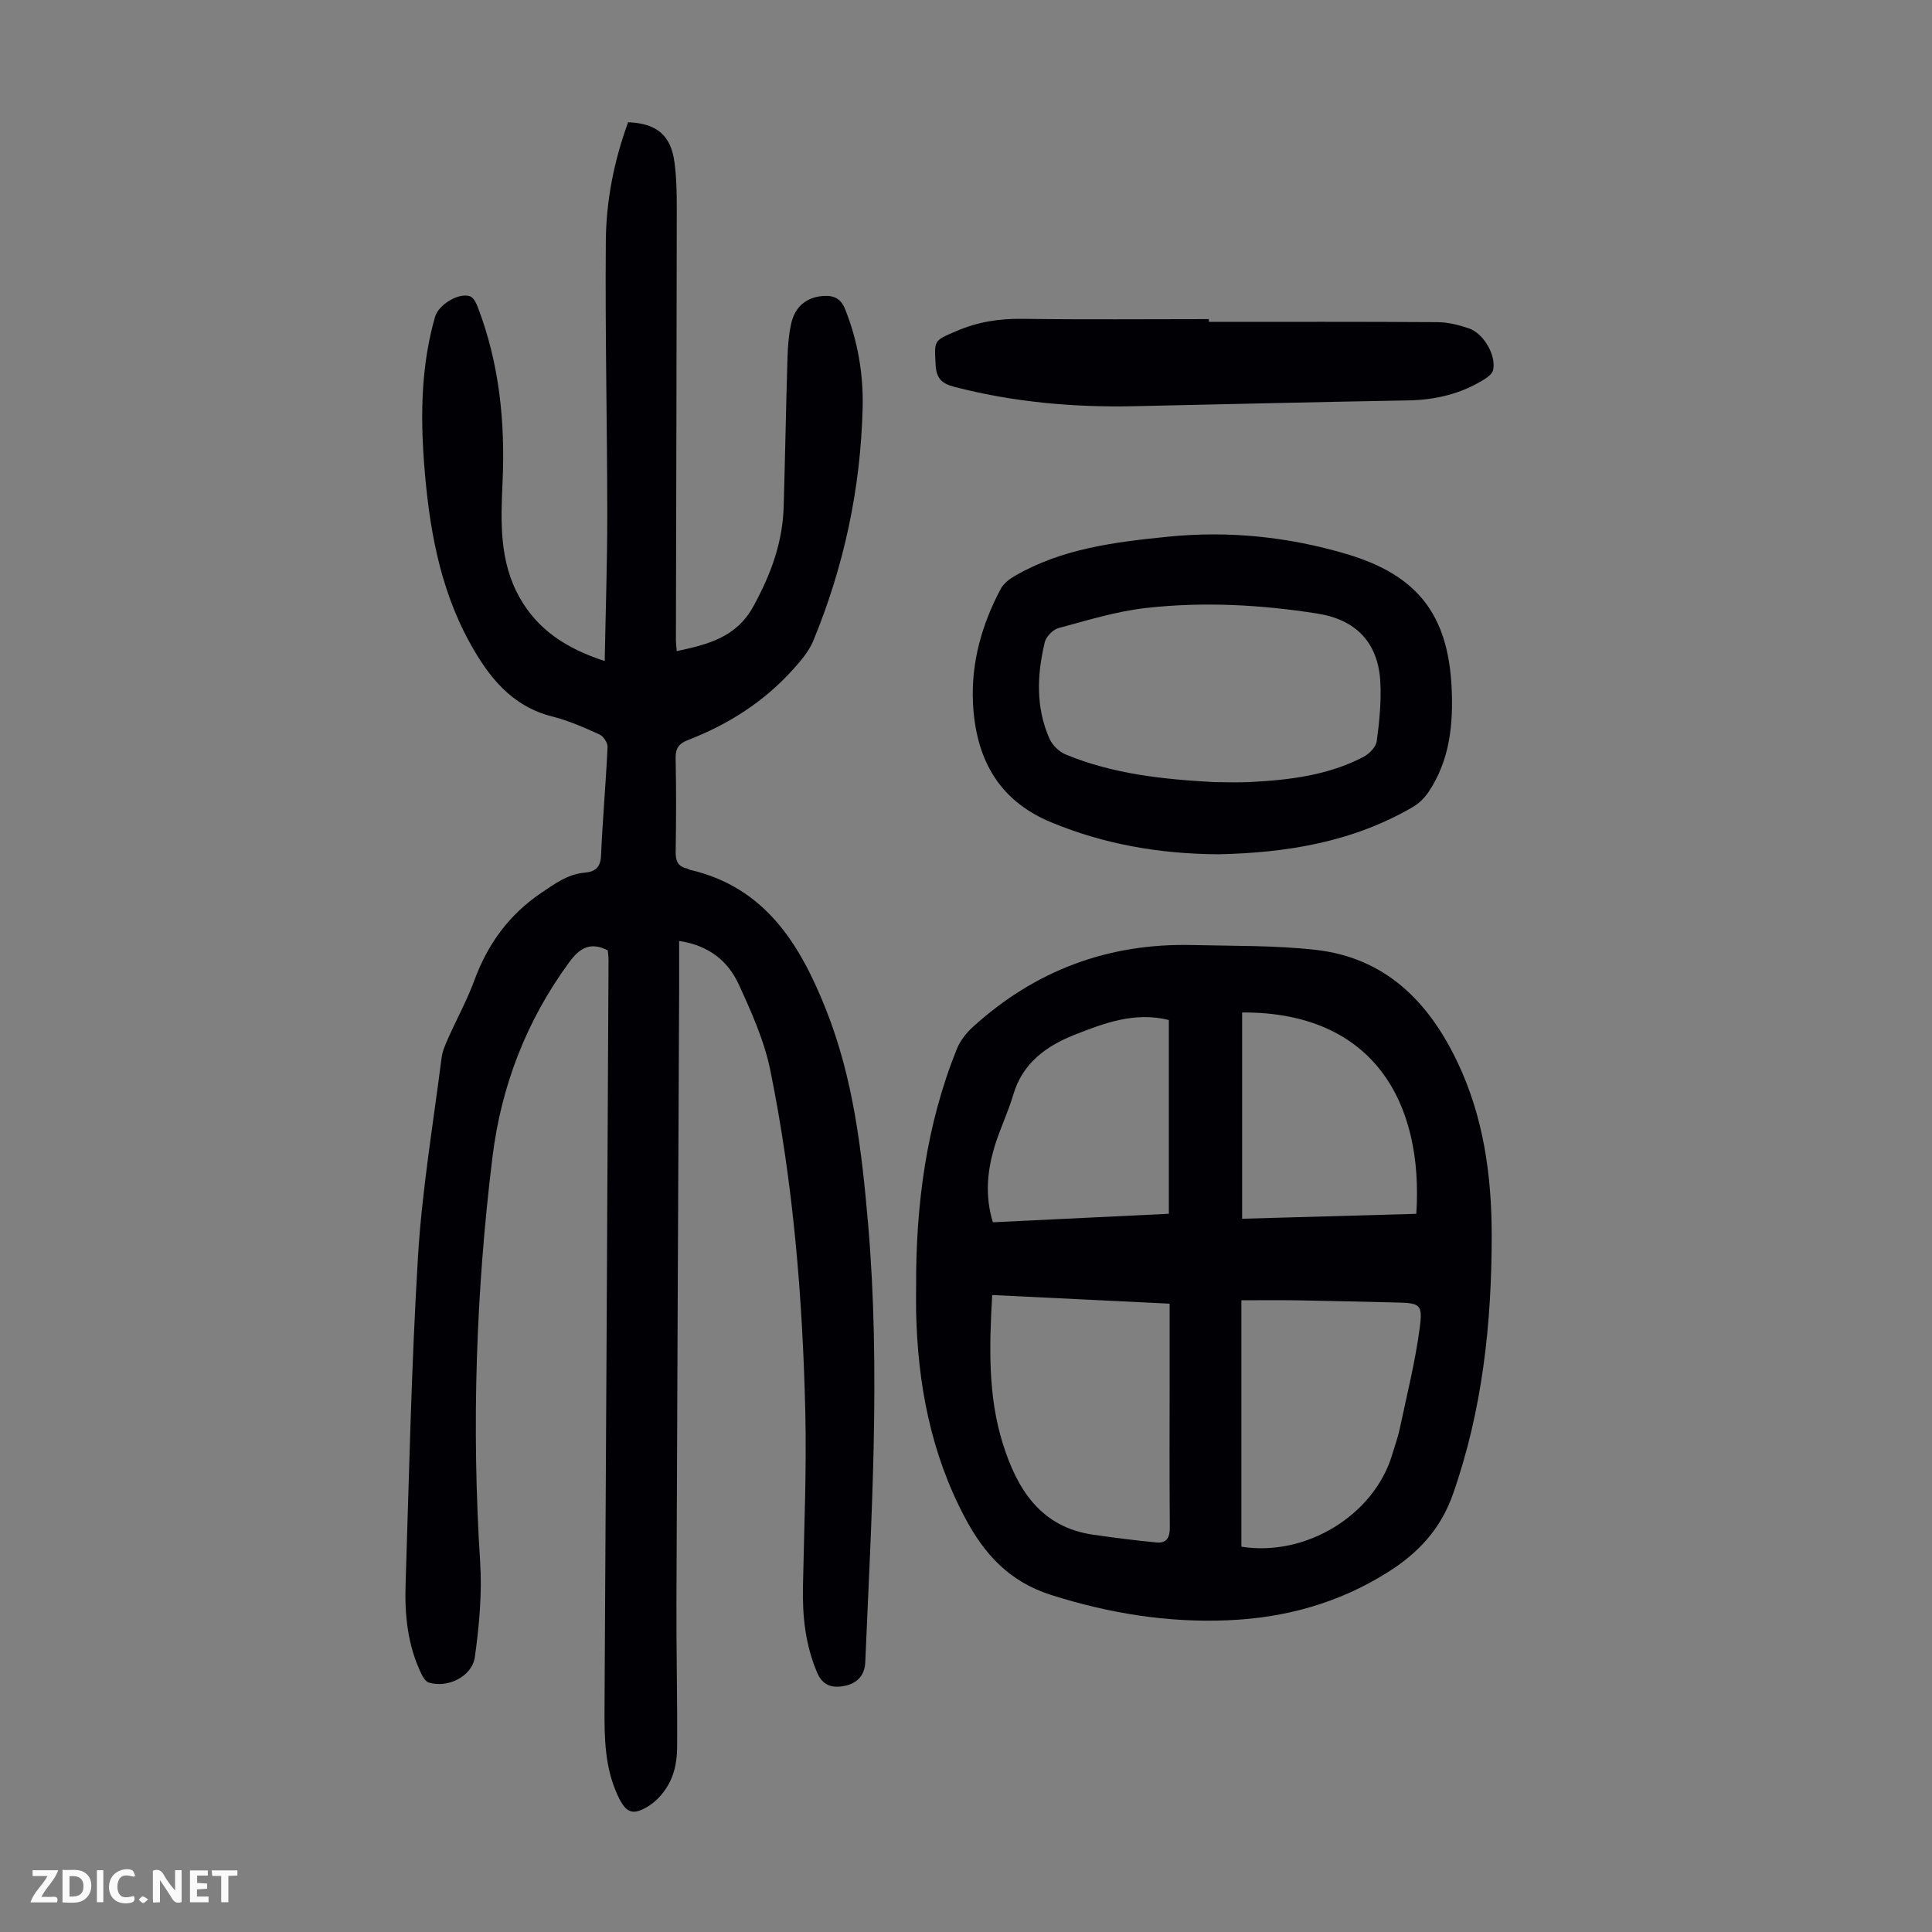
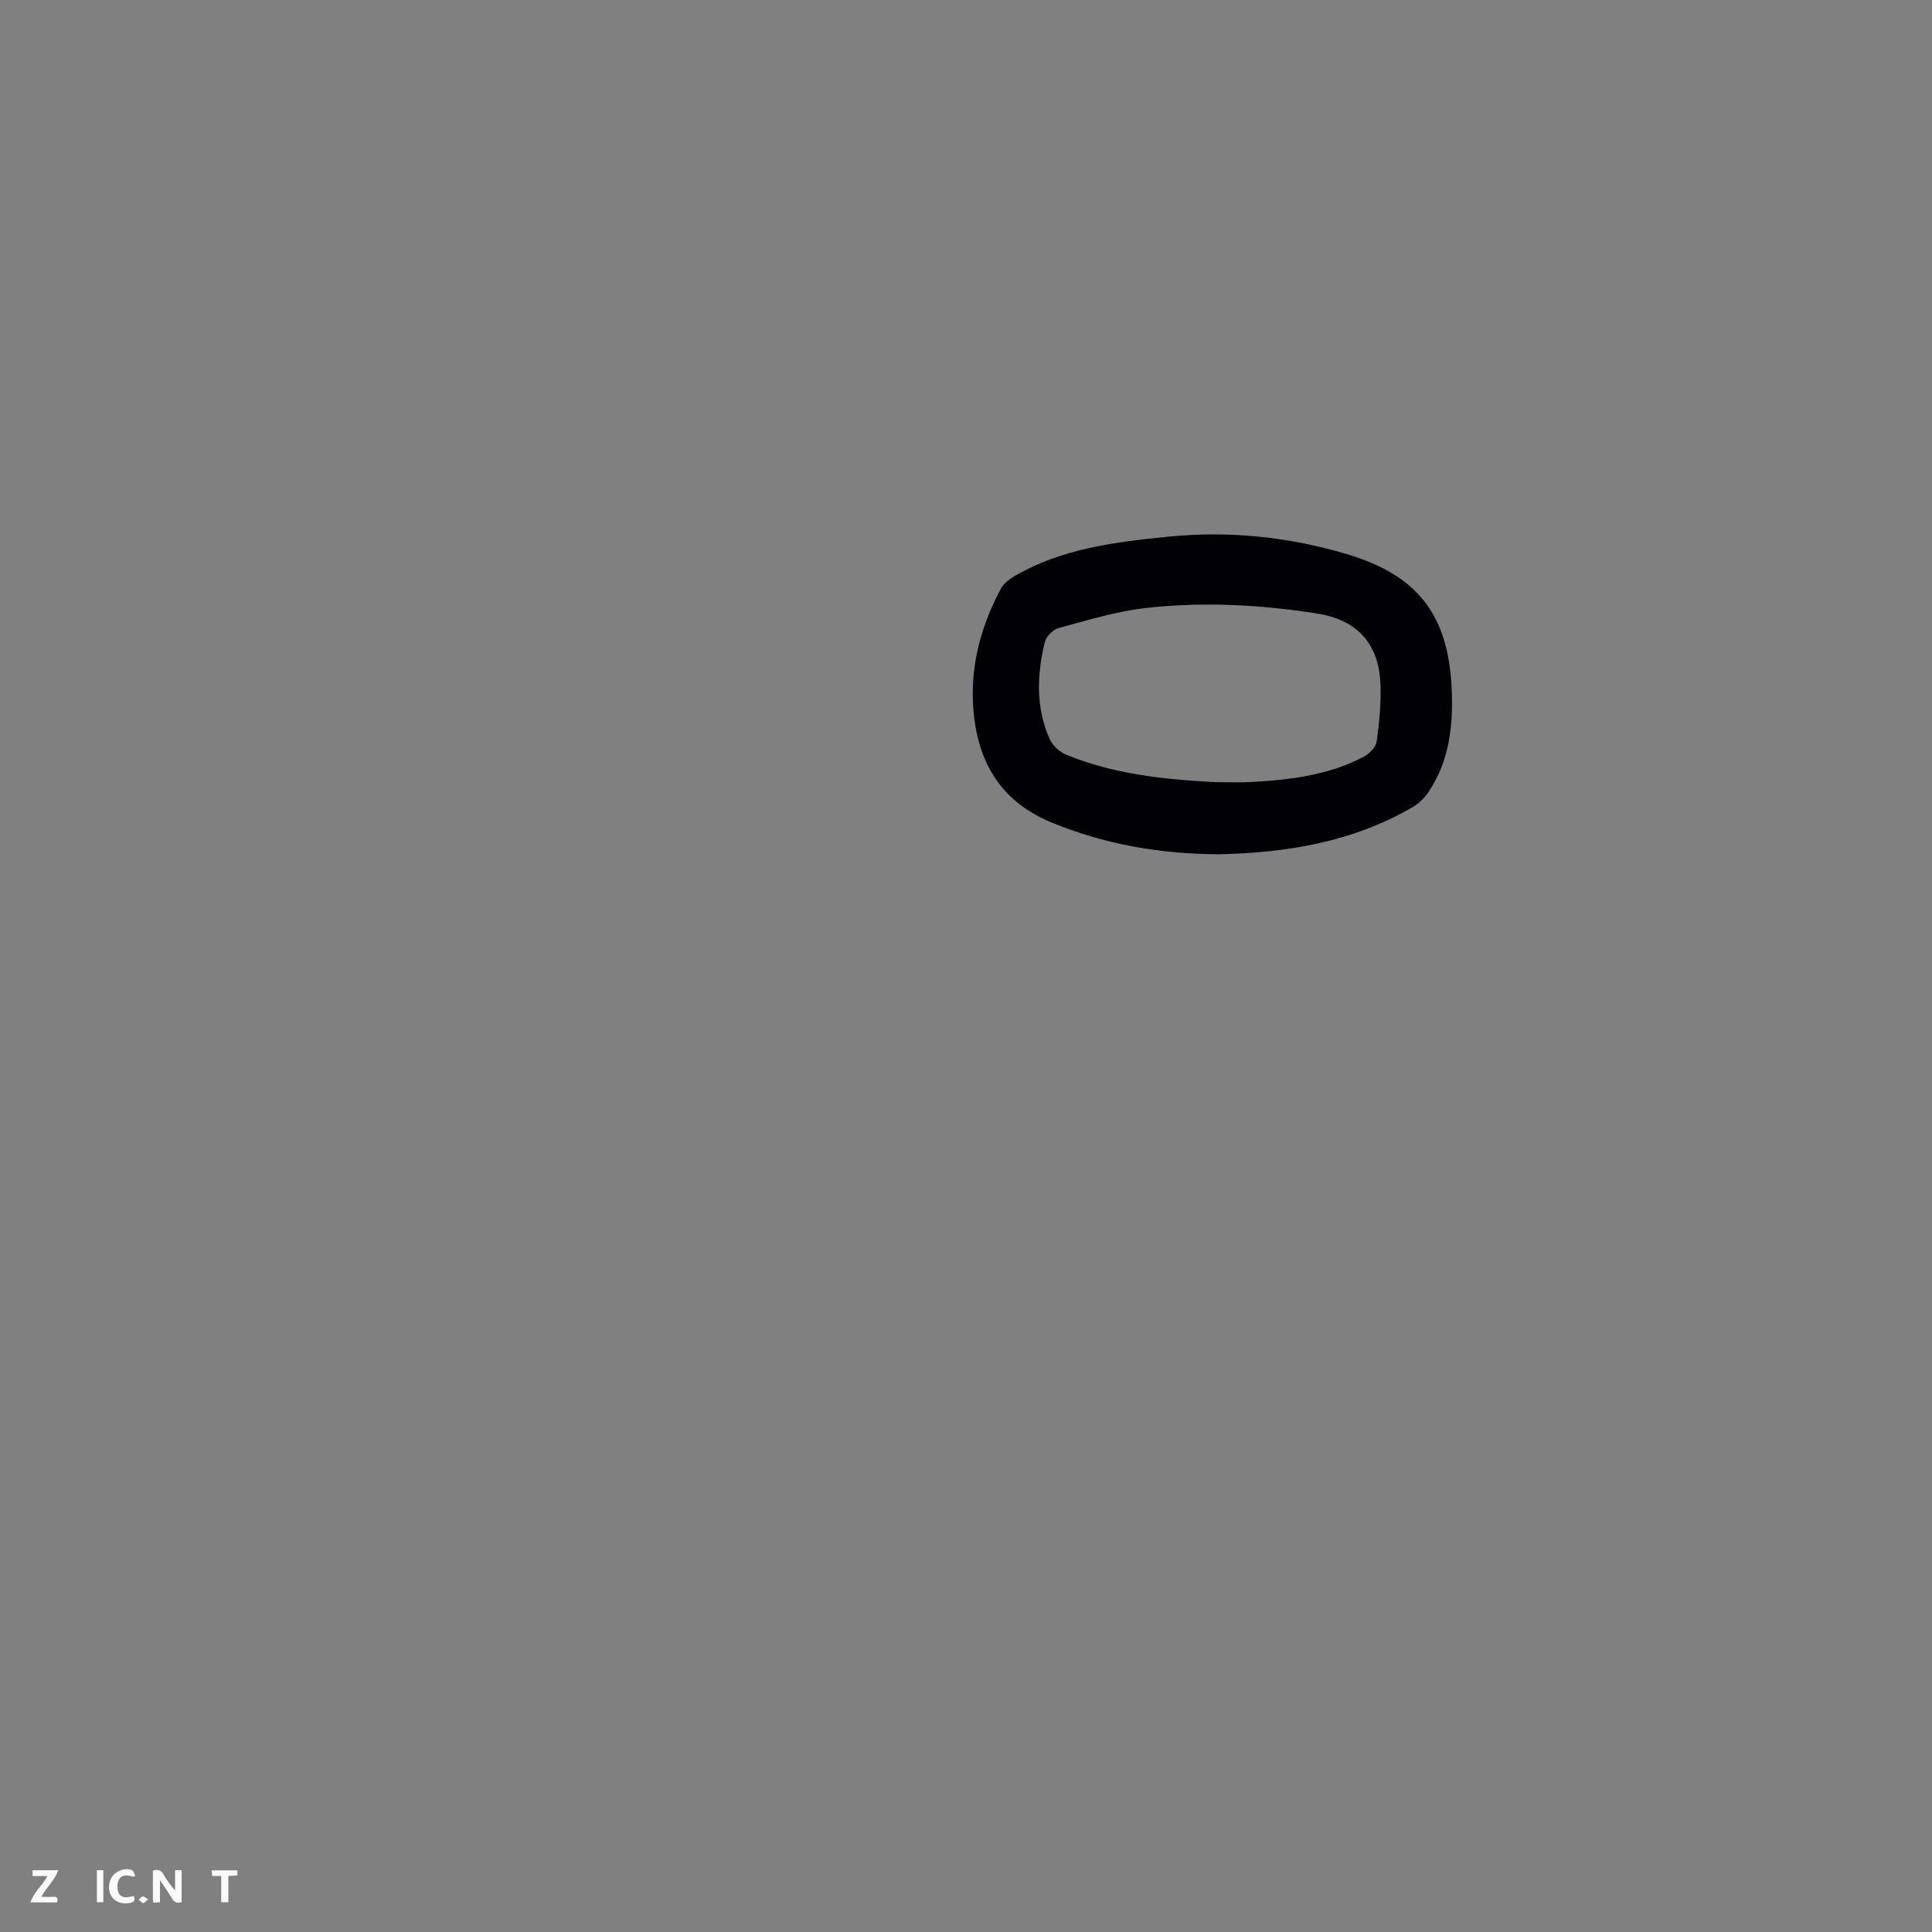
<svg xmlns="http://www.w3.org/2000/svg" enable-background="new 0 0 400 400" viewBox="0 0 400 400">
  <rect x="0" y="0" width="400" height="400" fill="#808080" stroke="none" />
  <g fill="#fbfafa">
    <path d="m37.59 393.81c-.92.31-1.52.05-2-.78-.7-1.2-1.52-2.34-2.47-3.78v4.59c-.55.03-.95.05-1.41.07-.03-.37-.06-.64-.06-.91 0-1.91 0-3.81 0-5.7 1.13-.41 1.77-.03 2.29.91.62 1.11 1.38 2.14 2.31 3.19v-4.2h1.35v6.61z" />
-     <path d="m12.94 393.88v-6.75c1.9.19 3.93-.54 5.37 1.29.8 1.01.78 2.88.03 3.97-1.37 1.97-3.4 1.51-5.4 1.49m1.45-1.22c2.04.12 2.92-.58 2.89-2.21-.03-1.51-.98-2.19-2.89-2z" />
    <path d="m11.81 393.87h-5.49c.68-2.18 2.47-3.48 3.51-5.45h-3.08v-1.21h5.29c-.71 2.13-2.44 3.48-3.47 5.51.86 0 1.63.04 2.39-.01.79-.05 1.14.21.85 1.16" />
-     <path d="m39.33 393.86v-6.61h3.7v1.07h-2.22v1.52c.68.04 1.34.09 2.07.13v1.07c-.72.05-1.38.09-2.1.14v1.48h2.4v1.19h-3.85z" />
    <path d="m27.71 388.56c-1.15-.3-2.46-.61-3.1.64-.37.73-.41 1.93-.06 2.67.63 1.35 1.99.93 3.17.68.35.94-.01 1.32-.93 1.46-1.62.25-3.05-.27-3.76-1.48-.73-1.24-.6-3.03.31-4.17.88-1.11 2.71-1.7 4-1.16.32.13.44.74.65 1.12-.1.08-.19.16-.28.24" />
    <path d="m49.15 387.24v1.07c-.59.02-1.17.05-1.87.08v5.44h-1.48v-5.44h-1.85c-.05-.4-.08-.73-.13-1.15z" />
    <path d="m20.06 387.21h1.33v6.62h-1.33z" />
    <path d="m30.68 393.25c-.49.38-.8.79-1.05.76-.32-.05-.6-.45-.9-.7.26-.24.51-.64.8-.67.29-.04.62.3 1.15.61" />
  </g>
-   <path d="m125.83 196.75c-3.59-1.79-5.77-.54-7.95 2.43-8.9 12.11-14.13 25.72-15.93 40.45-3.41 27.82-4.33 55.75-2.54 83.78.42 6.5-.2 13.15-1.09 19.63-.56 4.08-5.65 6.52-9.54 5.32-.67-.21-1.24-1.17-1.59-1.91-2.78-5.8-3.42-12.05-3.22-18.34.73-22.71 1.2-45.44 2.58-68.11.84-13.71 3.14-27.33 4.87-40.97.18-1.41.8-2.79 1.38-4.1 1.77-3.98 3.89-7.83 5.39-11.91 2.78-7.57 7.19-13.66 13.96-18.22 2.83-1.91 5.45-3.82 8.93-4.13 2.18-.19 3.26-1.1 3.36-3.56.33-7.49 1-14.97 1.35-22.46.04-.86-.87-2.23-1.69-2.6-3.15-1.42-6.36-2.85-9.7-3.69-8.5-2.13-13.29-8.28-17.18-15.37-6.33-11.54-8.44-24.21-9.42-37.11-.77-10.19-.58-20.36 2.28-30.3.72-2.5 4.88-5.05 7.23-4.24.72.25 1.3 1.41 1.62 2.27 4.43 11.59 5.67 23.65 5.13 35.95-.37 8.31-.76 16.6 3.55 24.21 3.78 6.68 9.69 10.52 17.59 13.09.19-10.52.54-20.56.53-30.6-.02-18.8-.46-37.6-.3-56.39.07-8.39 1.72-16.65 4.62-24.56 5.89.23 8.84 2.66 9.59 8.27.43 3.2.48 6.47.48 9.71-.03 29.67-.12 59.34-.18 89.02 0 .77.1 1.53.17 2.5 6.43-1.38 12.32-2.82 15.85-9.24 3.58-6.51 6.07-13.18 6.29-20.62.3-10.29.48-20.59.79-30.88.07-2.34.25-4.72.75-7 .78-3.58 3.16-5.5 6.51-5.78 2.24-.19 3.77.44 4.69 2.76 2.6 6.55 3.78 13.35 3.61 20.35-.41 16.72-3.85 32.84-10.23 48.29-.9 2.18-2.57 4.12-4.17 5.9-6.01 6.69-13.41 11.4-21.77 14.63-1.77.68-2.59 1.64-2.55 3.69.14 6.49.11 12.99.01 19.48-.03 1.84.46 3.02 2.34 3.42.21.05.4.22.61.27 15.57 3.62 22.77 15.35 28.17 28.93 5.66 14.23 7.4 29.17 8.71 44.26 2.62 30.34.71 60.63-.58 90.94-.12 2.77-1.83 4.36-4.28 4.84-2.37.47-4.48.08-5.68-2.75-2.42-5.71-3.06-11.61-2.94-17.72.24-12.09.77-24.18.49-36.26-.56-23.74-2.5-47.4-7.24-70.7-1.25-6.16-3.92-12.11-6.57-17.87-2.23-4.83-6.24-8.04-12.31-8.93 0 3.49.01 6.71 0 9.93-.19 42.32-.41 84.64-.56 126.96-.04 10.07.21 20.14.14 30.21-.02 2.3-.43 4.79-1.42 6.83-.96 1.99-2.59 3.99-4.45 5.15-3.38 2.11-4.75 1.44-6.42-2.15-2.68-5.76-2.78-11.89-2.74-18.08.31-51.61.57-103.23.83-154.84 0-.78-.11-1.55-.16-2.08z" fill="#010105" />
-   <path d="m189.67 266.49c-.07-16.91 2.06-33.48 8.42-49.28.67-1.67 1.9-3.27 3.24-4.5 12.91-11.79 28.15-17.49 45.62-17.05 8.49.21 17.04.05 25.46 1 14.38 1.63 23.37 10.68 29.34 23.24 5.4 11.36 7.09 23.46 7.09 35.9 0 18.23-1.92 36.11-8 53.48-2.58 7.36-7.25 12.3-13.59 16.28-10.12 6.35-21.19 9.41-33.02 9.9-12.53.53-24.64-1.44-36.64-5.25-8.63-2.75-13.8-8.43-17.81-16-7.09-13.37-9.79-27.73-10.11-42.68-.03-1.69 0-3.36 0-5.04zm15.75 1.63c-.6 10.68-.9 20.98 2.24 30.9 2.93 9.27 7.77 17.15 18.64 18.72 4.37.63 8.75 1.19 13.14 1.61 2.09.2 2.78-1.01 2.76-3.14-.1-10.5-.04-21.01-.04-31.51 0-4.79 0-9.58 0-14.79-12.35-.61-24.43-1.2-36.74-1.79zm51.6 52.11c13.38 2.12 27.47-6.54 31.21-19.04.54-1.82 1.2-3.61 1.59-5.46 1.45-6.87 3.17-13.71 4.1-20.65.69-5.17.14-5.31-5.23-5.42-6.7-.15-13.41-.33-20.11-.44-3.86-.06-7.71-.01-11.56-.01zm-15.02-109.05c-7.05-1.75-13.38.63-19.56 3.08-5.84 2.31-10.74 5.85-12.66 12.41-1.04 3.52-2.66 6.87-3.76 10.38-1.61 5.17-2.16 10.43-.46 16.01 12.25-.59 24.33-1.17 36.44-1.76 0-13.61 0-26.77 0-40.12zm15.17-1.56v42.71c12.25-.35 24.17-.69 36.06-1.02 1.51-22.94-8.79-41.82-36.06-41.69z" fill="#010105" />
  <path d="m252.24 176.87c-12.15-.08-23.59-2.05-34.63-6.63-11.2-4.65-15.64-13.57-16.17-24.79-.38-8.27 1.84-16.19 5.75-23.52.58-1.08 1.73-2 2.83-2.64 9.85-5.74 20.85-7.07 31.89-8.18 12.51-1.25 24.78.02 36.82 3.58 14.59 4.31 21.06 12.41 21.81 27.62.37 7.58-.36 15.02-4.72 21.58-.83 1.25-2 2.43-3.29 3.18-12.52 7.32-26.33 9.51-40.29 9.8zm-.75-14.94c2.46 0 4.93.11 7.38-.02 8.07-.42 16.06-1.37 23.36-5.17 1.21-.63 2.63-2.03 2.8-3.24.56-4.07.97-8.24.75-12.33-.44-8.14-5.05-12.89-13.05-14.14-11.76-1.85-23.6-2.48-35.41-1.16-6.13.68-12.15 2.55-18.14 4.16-1.16.31-2.59 1.76-2.87 2.93-1.62 6.74-1.9 13.54 1 20.03.6 1.33 2 2.67 3.36 3.23 9.86 4.07 20.3 5.15 30.82 5.71z" fill="#010105" />
-   <path d="m250.28 66.64c15.76 0 31.52-.05 47.29.06 2.19.01 4.45.57 6.53 1.28 3.11 1.06 5.72 5.65 5.03 8.64-.17.71-1 1.4-1.7 1.84-4.85 3.07-10.18 4.34-15.92 4.44-18.88.33-37.76.79-56.65 1.2-12.58.27-24.99-.83-37.21-3.99-2.67-.69-3.79-1.74-3.94-4.61-.27-5.11-.42-4.92 4.31-6.96 4.41-1.9 8.87-2.59 13.66-2.53 12.86.18 25.73.06 38.59.06.01.2.01.39.01.57z" fill="#010105" />
</svg>